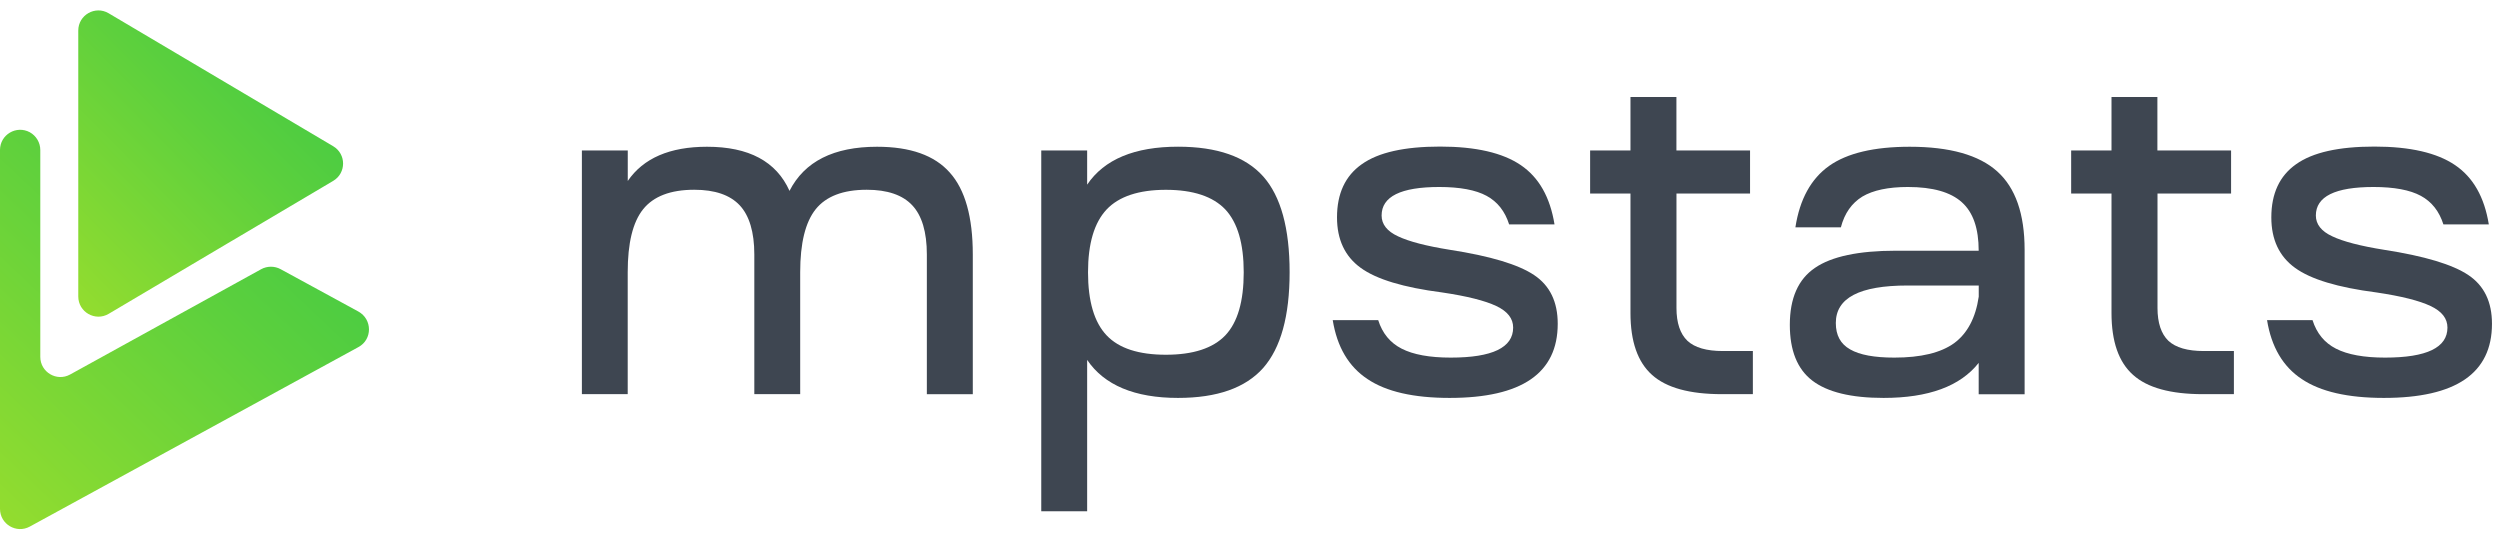
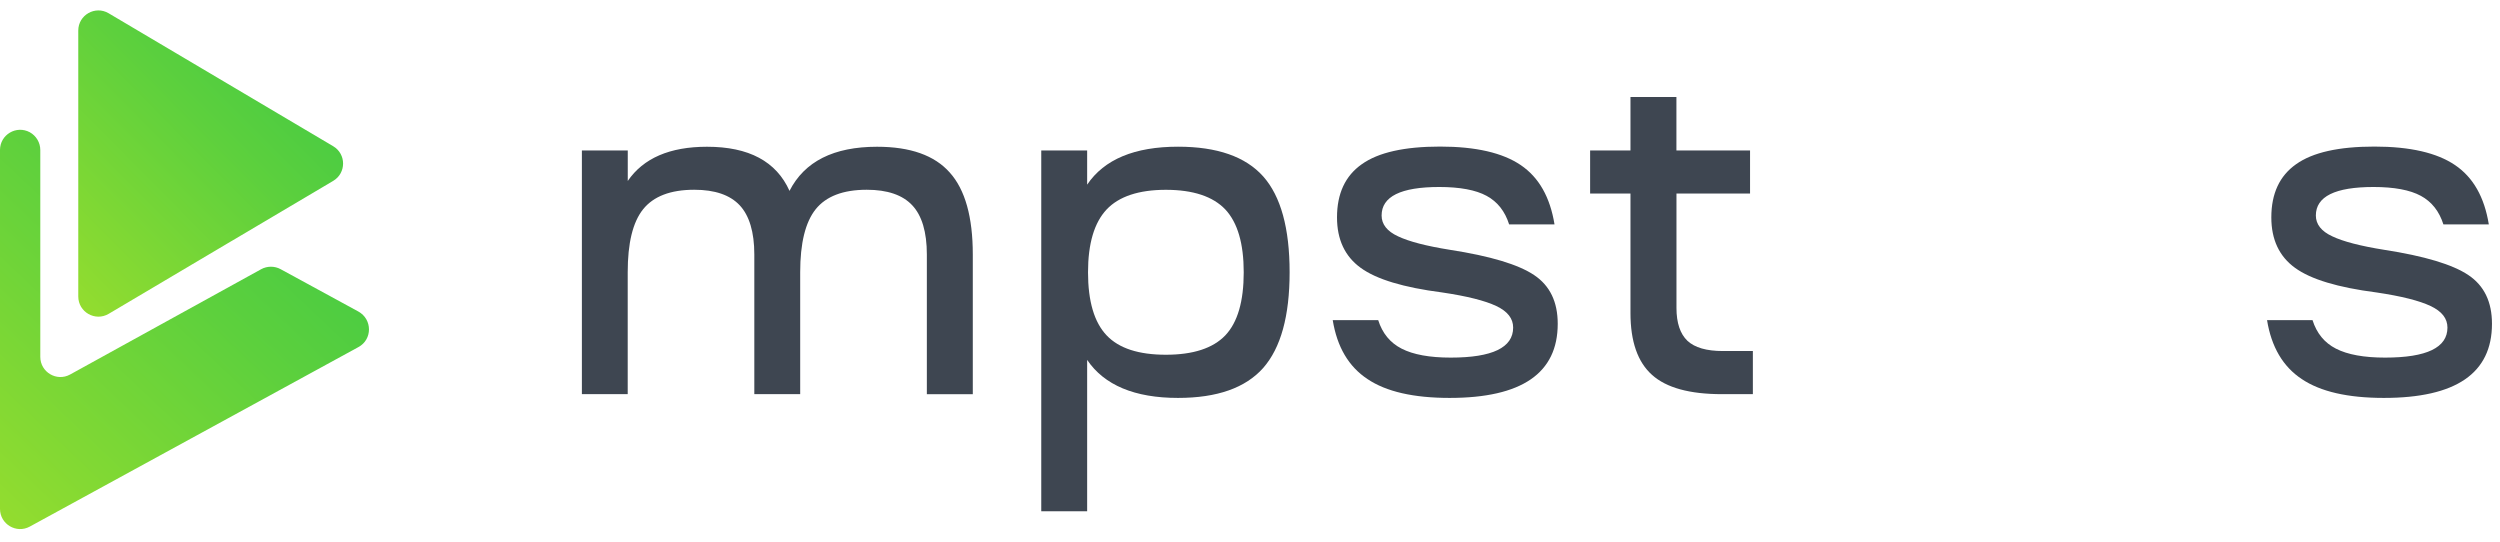
<svg xmlns="http://www.w3.org/2000/svg" width="143" height="31" viewBox="0 0 143 31" fill="none">
  <path d="M33.284 8.605H35.908V10.351C36.801 9.048 38.311 8.394 40.442 8.394C42.834 8.394 44.405 9.233 45.16 10.918C46.019 9.233 47.691 8.394 50.17 8.394C52.07 8.394 53.453 8.884 54.328 9.871C55.208 10.851 55.644 12.418 55.644 14.559V22.549H53.016V14.556C53.016 13.274 52.734 12.331 52.181 11.743C51.63 11.153 50.761 10.854 49.577 10.854C48.221 10.854 47.251 11.23 46.657 11.968C46.066 12.71 45.771 13.908 45.771 15.572V22.546H43.147V14.556C43.147 13.274 42.861 12.331 42.311 11.743C41.757 11.153 40.895 10.854 39.71 10.854C38.354 10.854 37.381 11.23 36.787 11.968C36.193 12.71 35.905 13.908 35.905 15.572V22.546H33.284V8.605V8.605Z" fill="#3E4651" />
  <path d="M59.56 29.251V8.605H62.185V10.562C63.164 9.112 64.903 8.391 67.383 8.391C69.621 8.391 71.242 8.958 72.256 10.092C73.262 11.226 73.766 13.055 73.766 15.572C73.766 18.079 73.262 19.898 72.256 21.046C71.242 22.187 69.621 22.761 67.383 22.761C64.903 22.761 63.164 22.032 62.185 20.586V29.244H59.56V29.251V29.251ZM63.299 19.183C64.004 19.928 65.138 20.291 66.688 20.291C68.245 20.291 69.38 19.922 70.088 19.183C70.793 18.438 71.141 17.237 71.141 15.576C71.141 13.935 70.793 12.736 70.088 11.981C69.38 11.236 68.245 10.857 66.688 10.857C65.138 10.857 64.004 11.236 63.299 11.981C62.591 12.736 62.235 13.931 62.235 15.576C62.235 17.233 62.591 18.438 63.299 19.183Z" fill="#3E4651" />
  <path d="M76.232 18.311H78.833C79.071 19.062 79.514 19.606 80.172 19.942C80.837 20.284 81.773 20.455 82.984 20.455C85.367 20.455 86.552 19.881 86.552 18.737C86.552 18.22 86.236 17.811 85.589 17.505C84.948 17.2 83.911 16.938 82.484 16.727C80.28 16.442 78.729 15.975 77.833 15.321C76.93 14.666 76.477 13.707 76.477 12.435C76.477 11.072 76.947 10.059 77.897 9.391C78.847 8.716 80.34 8.384 82.374 8.384C84.417 8.384 85.951 8.74 86.988 9.444C88.028 10.149 88.666 11.28 88.918 12.837H86.323C86.085 12.086 85.659 11.542 85.035 11.203C84.411 10.864 83.501 10.696 82.327 10.696C80.129 10.696 79.028 11.24 79.028 12.327C79.028 12.831 79.343 13.23 79.968 13.518C80.592 13.814 81.578 14.072 82.941 14.29C85.243 14.646 86.85 15.129 87.75 15.733C88.659 16.341 89.102 17.27 89.102 18.522C89.102 21.348 87.042 22.761 82.917 22.761C80.857 22.761 79.29 22.402 78.222 21.683C77.145 20.972 76.481 19.848 76.232 18.311V18.311Z" fill="#3E4651" />
  <path d="M95.894 8.606H100.103V11.069H95.894V17.613C95.894 18.472 96.106 19.096 96.519 19.492C96.938 19.885 97.619 20.079 98.546 20.079H100.264V22.546H98.495C96.646 22.546 95.317 22.18 94.498 21.445C93.673 20.71 93.263 19.529 93.263 17.905V11.069H90.955V8.606H93.263V5.548H95.891V8.606H95.894V8.606Z" fill="#3E4651" />
-   <path d="M107.737 22.761C105.882 22.761 104.519 22.428 103.66 21.767C102.801 21.106 102.378 20.042 102.378 18.579C102.378 17.056 102.858 15.972 103.818 15.321C104.764 14.67 106.315 14.341 108.435 14.341H113.181C113.181 13.072 112.865 12.146 112.218 11.569C111.577 10.988 110.546 10.696 109.133 10.696C108.009 10.696 107.14 10.881 106.529 11.243C105.922 11.616 105.509 12.196 105.298 13.002H102.697C102.945 11.398 103.59 10.226 104.623 9.491C105.66 8.756 107.204 8.394 109.238 8.394C111.523 8.394 113.194 8.864 114.241 9.804C115.288 10.743 115.808 12.236 115.808 14.294V22.552H113.181V20.757C112.127 22.093 110.311 22.761 107.737 22.761V22.761ZM105.009 18.475C105.009 19.173 105.274 19.673 105.828 19.985C106.372 20.301 107.214 20.455 108.358 20.455C109.875 20.455 111.016 20.18 111.781 19.626C112.533 19.069 113.006 18.186 113.184 16.968V16.331H109.113C106.368 16.331 105.009 17.039 105.009 18.475Z" fill="#3E4651" />
-   <path d="M123.409 8.606H127.618V11.069H123.409V17.613C123.409 18.472 123.621 19.096 124.03 19.492C124.45 19.885 125.131 20.079 126.057 20.079H127.779V22.546H126.007C124.161 22.546 122.829 22.18 122.013 21.445C121.184 20.71 120.778 19.529 120.778 17.905V11.069H118.47V8.606H120.778V5.548H123.403V8.606H123.409V8.606Z" fill="#3E4651" />
  <path d="M129.675 18.311H132.276C132.514 19.062 132.957 19.606 133.615 19.942C134.279 20.284 135.219 20.455 136.427 20.455C138.813 20.455 139.994 19.881 139.994 18.737C139.994 18.22 139.679 17.811 139.031 17.505C138.39 17.2 137.353 16.938 135.927 16.727C133.722 16.442 132.172 15.975 131.276 15.321C130.373 14.666 129.92 13.707 129.92 12.435C129.92 11.072 130.39 10.059 131.339 9.391C132.289 8.716 133.779 8.384 135.816 8.384C137.86 8.384 139.394 8.74 140.43 9.444C141.471 10.149 142.108 11.28 142.36 12.837H139.763C139.524 12.086 139.098 11.542 138.474 11.203C137.85 10.864 136.94 10.696 135.766 10.696C133.568 10.696 132.467 11.24 132.467 12.327C132.467 12.831 132.782 13.23 133.407 13.518C134.027 13.814 135.017 14.072 136.38 14.29C138.682 14.646 140.29 15.129 141.189 15.733C142.098 16.341 142.541 17.27 142.541 18.522C142.541 21.348 140.481 22.761 136.356 22.761C134.296 22.761 132.732 22.402 131.662 21.683C130.588 20.972 129.923 19.848 129.675 18.311V18.311Z" fill="#3E4651" />
  <path d="M20.505 19.851L1.705 30.12C0.936 30.54 0 29.983 0 29.107V8.579C0 7.703 0.936 7.149 1.705 7.565C2.071 7.767 2.305 8.159 2.305 8.579V20.412C2.305 21.287 3.242 21.845 4.01 21.422L14.94 15.398C15.283 15.21 15.706 15.21 16.048 15.395L20.501 17.821C21.306 18.267 21.306 19.418 20.505 19.851V19.851Z" fill="url(#paint0_linear_371_6056)" />
  <path d="M19.058 8.364C19.813 8.81 19.813 9.901 19.058 10.347L13.276 13.77L13.182 13.824L6.215 17.952C5.447 18.405 4.477 17.851 4.477 16.958V1.749C4.477 0.857 5.447 0.303 6.215 0.759L19.058 8.364V8.364Z" fill="url(#paint1_linear_371_6056)" />
  <defs>
    <linearGradient id="paint0_linear_371_6056" x1="-16.201" y1="42.048" x2="36.932" y2="-14.186" gradientUnits="userSpaceOnUse">
      <stop stop-color="#D8EC1D" />
      <stop offset="0.2" stop-color="#A2E02B" />
      <stop offset="0.48" stop-color="#5DD03D" />
      <stop offset="0.72" stop-color="#2BC44B" />
      <stop offset="0.89" stop-color="#0CBD53" />
      <stop offset="0.99" stop-color="#00BA56" />
    </linearGradient>
    <linearGradient id="paint1_linear_371_6056" x1="-7.151" y1="27.153" x2="33.666" y2="-13.27" gradientUnits="userSpaceOnUse">
      <stop stop-color="#D8EC1D" />
      <stop offset="0.2" stop-color="#A2E02B" />
      <stop offset="0.48" stop-color="#5DD03D" />
      <stop offset="0.72" stop-color="#2BC44B" />
      <stop offset="0.89" stop-color="#0CBD53" />
      <stop offset="0.99" stop-color="#00BA56" />
    </linearGradient>
  </defs>
</svg>